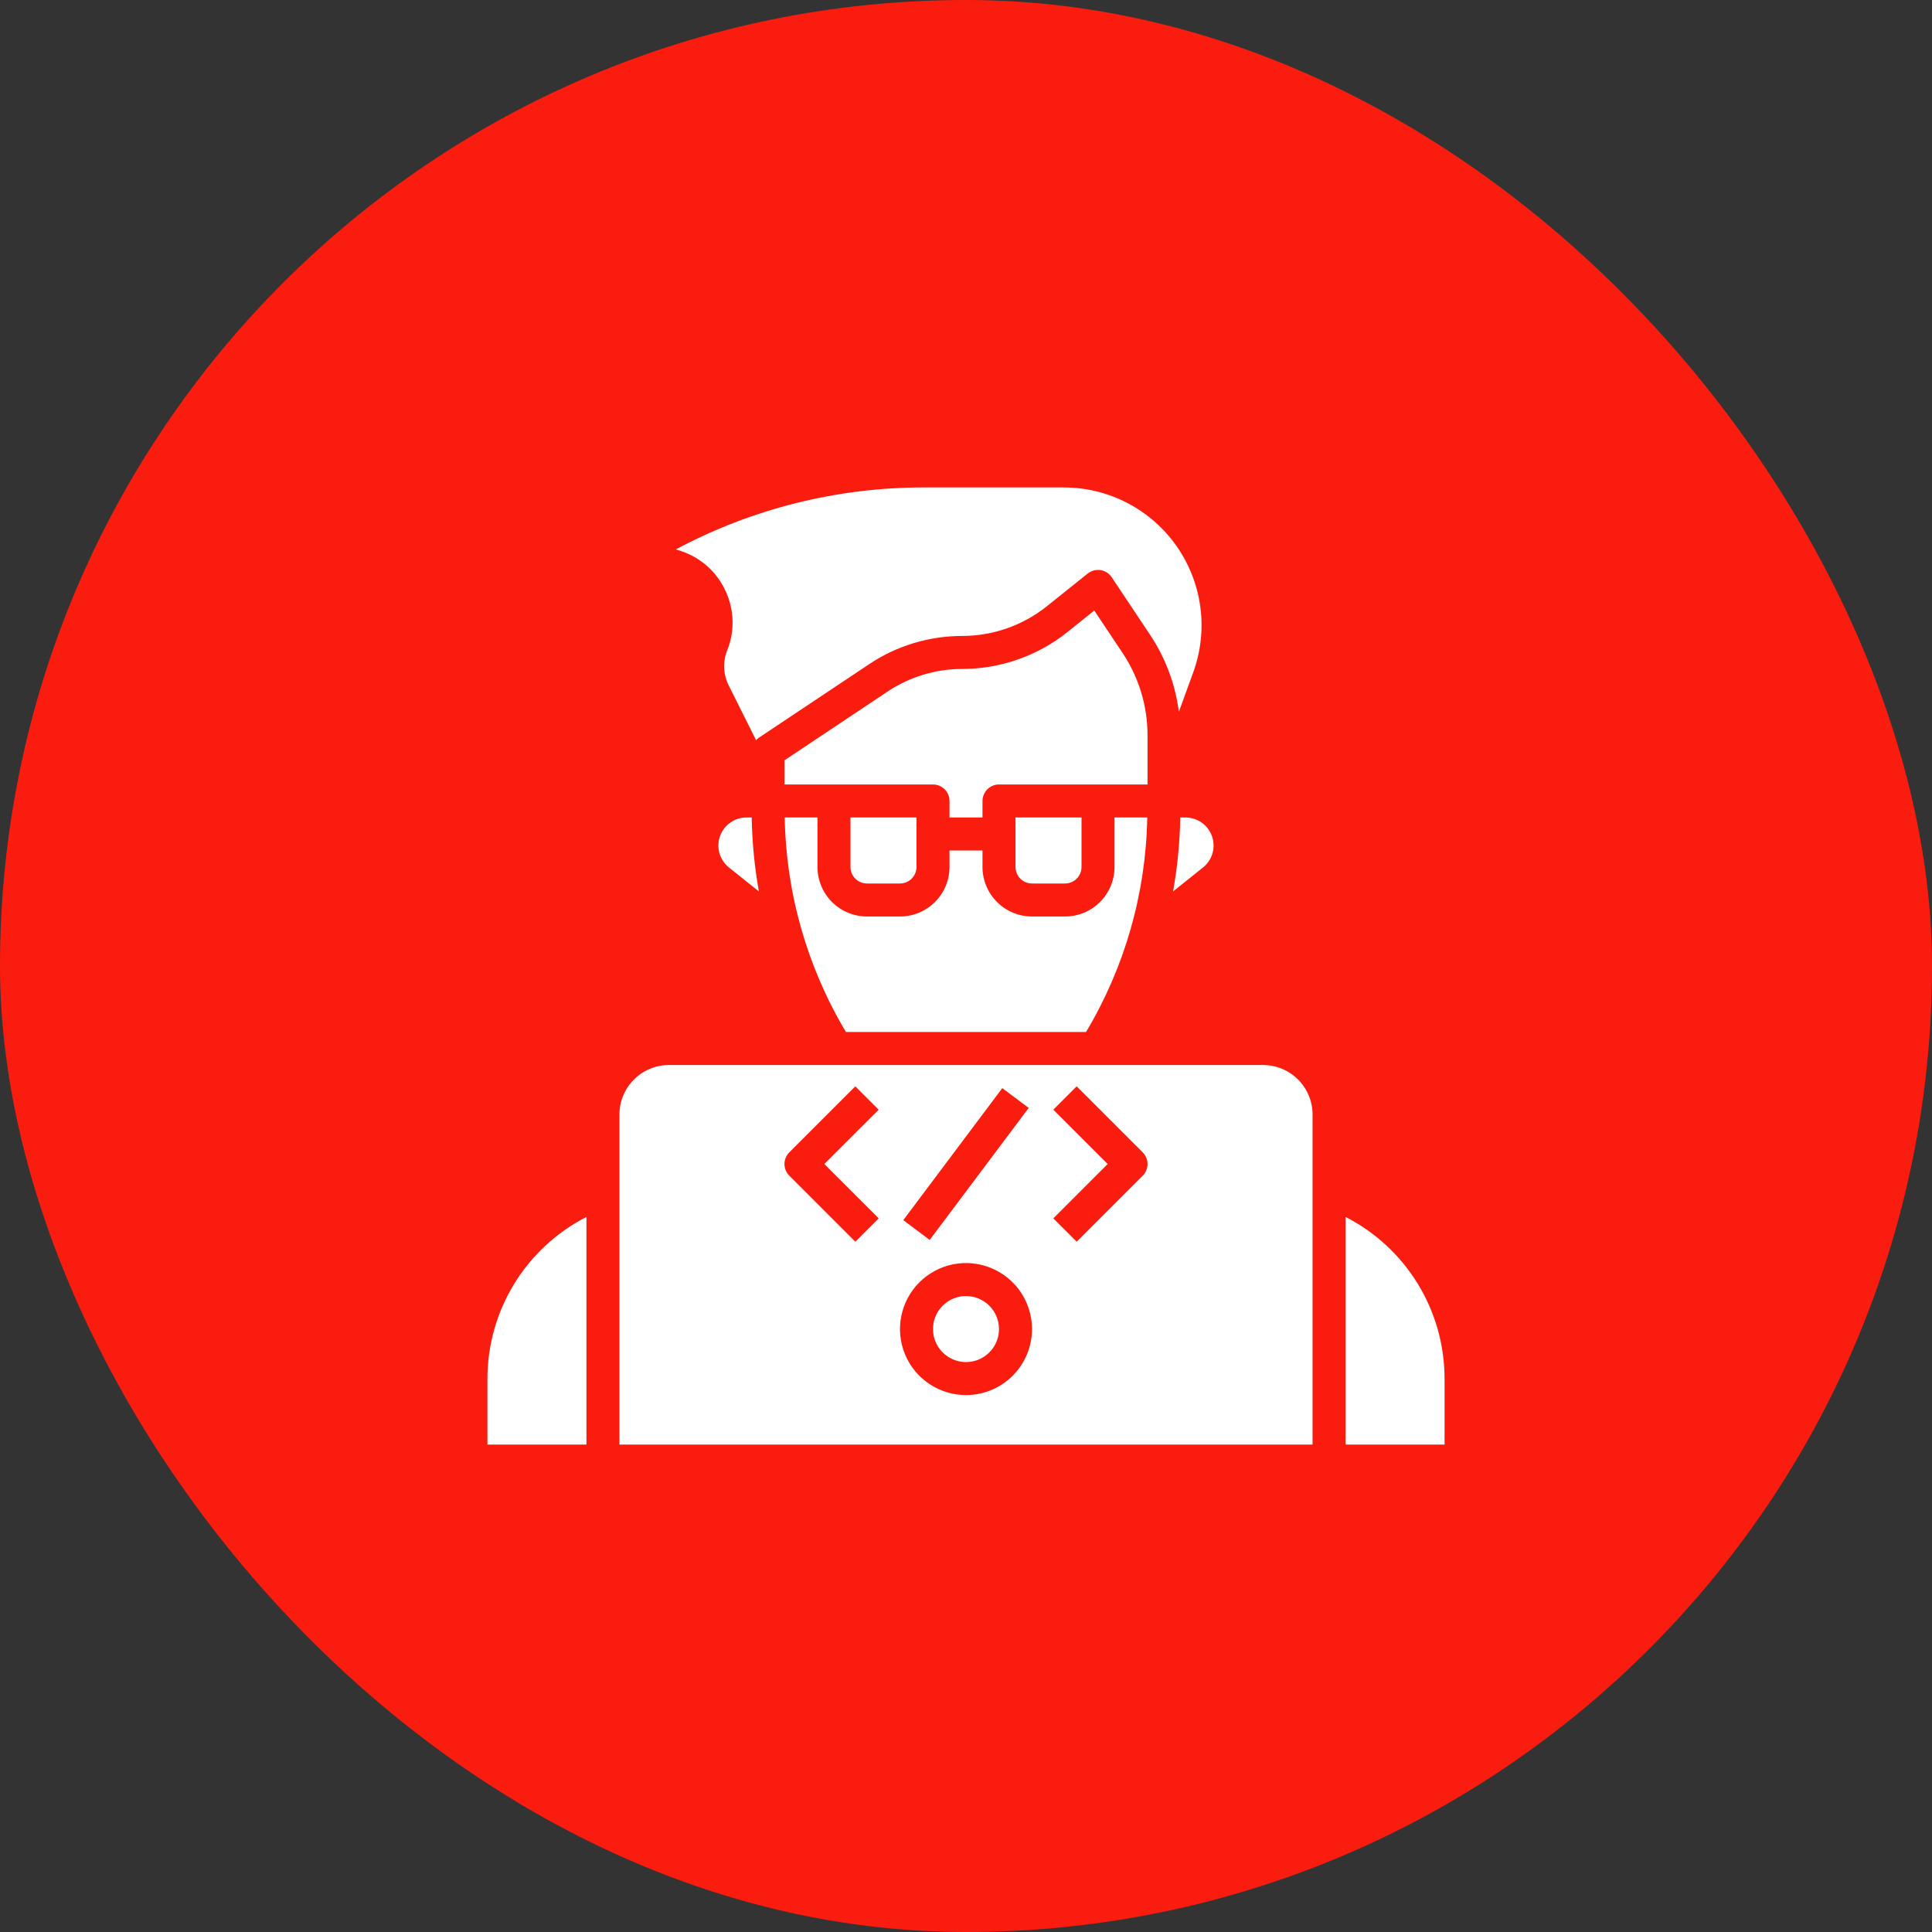
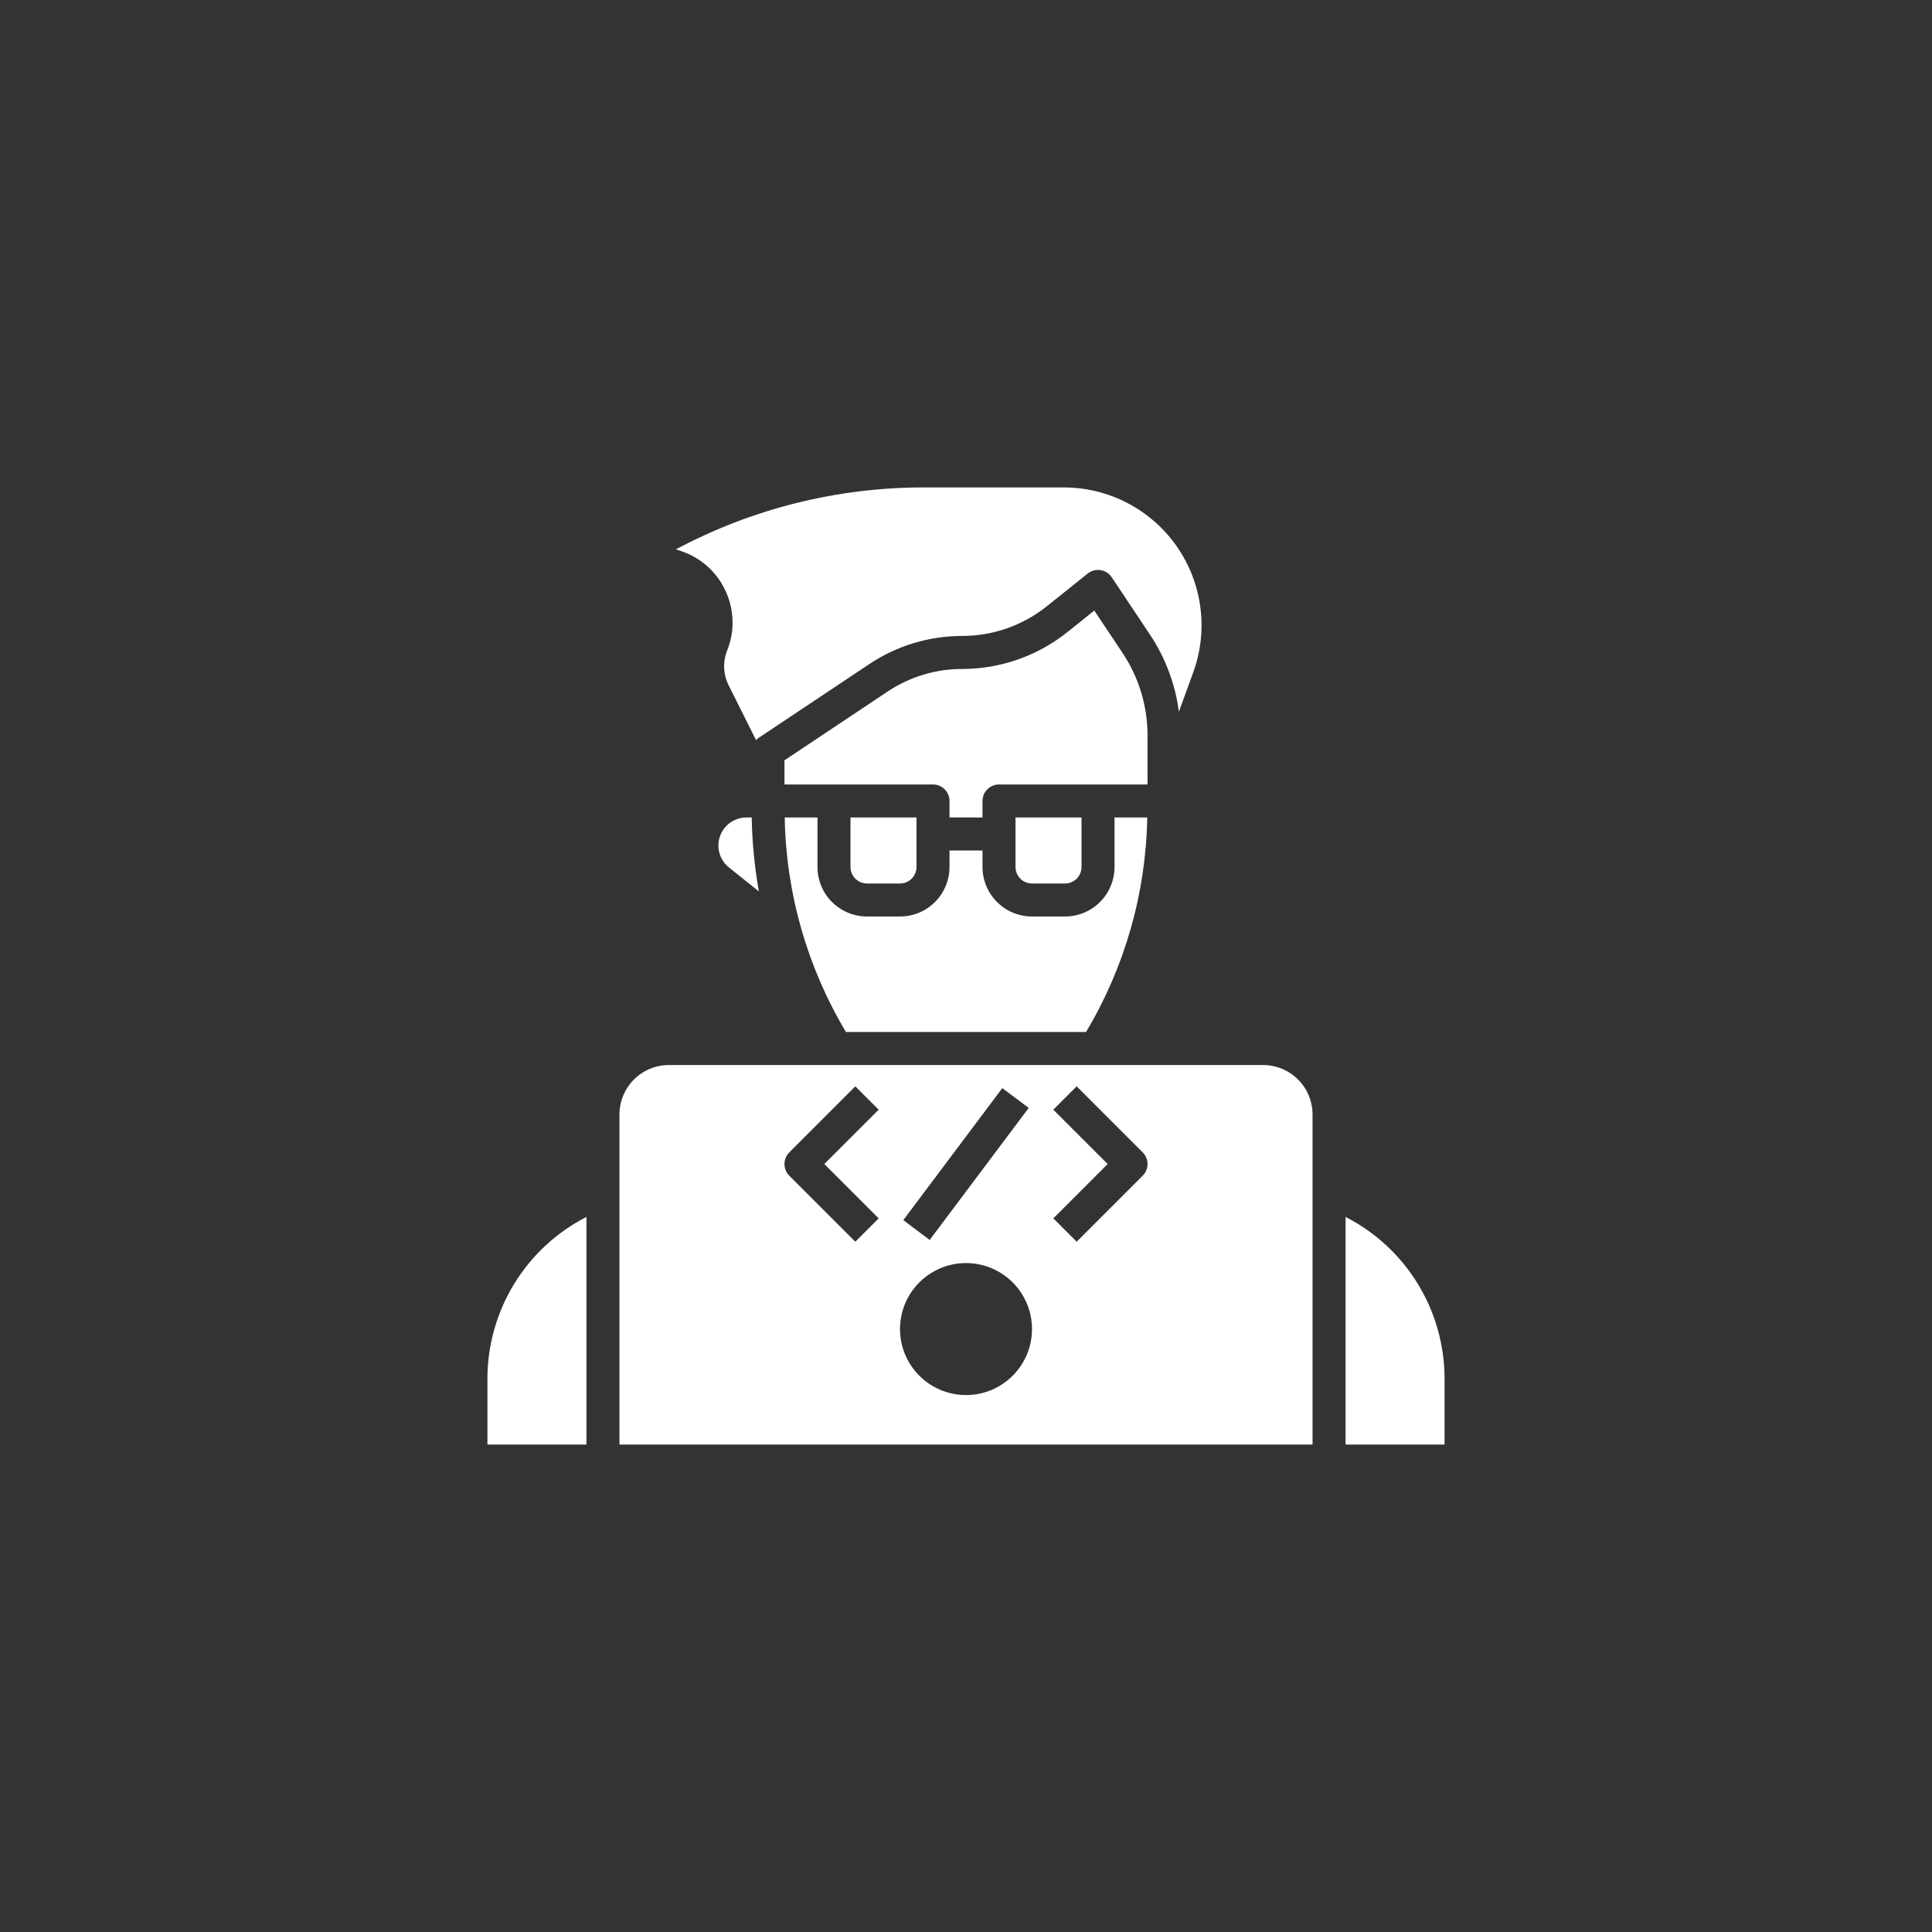
<svg xmlns="http://www.w3.org/2000/svg" width="150" height="150" viewBox="0 0 150 150" fill="none">
  <rect x="0" y="0" width="150" height="150" fill="#333333" stroke="none" />
-   <rect width="150" height="150" rx="75" fill="#FB1C10" />
  <path d="M57.959 63.469C57.507 63.468 57.066 63.607 56.697 63.868C56.327 64.129 56.048 64.499 55.899 64.926C55.749 65.353 55.736 65.815 55.861 66.25C55.986 66.684 56.244 67.069 56.597 67.351L58.919 69.209C58.582 67.313 58.396 65.394 58.363 63.469H57.959ZM37.844 107.031V112.156H45.531V94.483C43.22 95.665 41.279 97.462 39.923 99.676C38.567 101.89 37.847 104.435 37.844 107.031ZM56.327 45.872C56.666 46.594 56.852 47.378 56.874 48.176C56.897 48.973 56.754 49.767 56.455 50.506C56.283 50.937 56.205 51.4 56.224 51.864C56.243 52.327 56.36 52.782 56.567 53.197L58.7 57.462C58.765 57.391 58.838 57.328 58.918 57.274L67.486 51.562C69.626 50.133 72.143 49.372 74.717 49.375C77.097 49.371 79.405 48.562 81.265 47.078L84.449 44.529C84.588 44.419 84.749 44.339 84.92 44.293C85.091 44.247 85.271 44.237 85.446 44.264C85.621 44.291 85.789 44.355 85.939 44.45C86.088 44.546 86.216 44.671 86.315 44.819L89.288 49.279C90.484 51.075 91.251 53.121 91.528 55.261L92.643 52.198C93.231 50.582 93.42 48.848 93.195 47.143C92.971 45.438 92.338 43.812 91.352 42.404C90.365 40.995 89.054 39.846 87.528 39.052C86.003 38.258 84.308 37.844 82.589 37.844H71.712C65.003 37.842 58.397 39.493 52.478 42.652L52.863 42.78C53.622 43.029 54.322 43.432 54.918 43.964C55.514 44.496 55.994 45.146 56.327 45.872ZM69.875 68.594C70.215 68.594 70.541 68.459 70.781 68.219C71.021 67.978 71.156 67.652 71.156 67.312V63.469H66.031V67.312C66.031 67.652 66.166 67.978 66.406 68.219C66.647 68.459 66.973 68.594 67.312 68.594H69.875ZM82.688 68.594C83.027 68.594 83.353 68.459 83.594 68.219C83.834 67.978 83.969 67.652 83.969 67.312V63.469H78.844V67.312C78.844 67.652 78.979 67.978 79.219 68.219C79.459 68.459 79.785 68.594 80.125 68.594H82.688Z" fill="white" />
  <path d="M89.094 57.097C89.096 54.82 88.422 52.594 87.158 50.701L84.959 47.403L82.867 49.079C80.552 50.926 77.679 51.934 74.717 51.938C72.648 51.935 70.624 52.548 68.904 53.697L60.906 59.029V60.906H72.438C72.777 60.906 73.103 61.041 73.344 61.282C73.584 61.522 73.719 61.848 73.719 62.188V63.469H76.281V62.188C76.281 61.848 76.416 61.522 76.656 61.282C76.897 61.041 77.223 60.906 77.562 60.906H89.094V57.097ZM60.925 63.469C61.026 69.341 62.666 75.085 65.68 80.125H84.319C87.333 75.084 88.972 69.341 89.072 63.469H86.531V67.312C86.531 68.332 86.126 69.31 85.405 70.031C84.685 70.751 83.707 71.156 82.688 71.156H80.125C79.106 71.156 78.128 70.751 77.407 70.031C76.686 69.31 76.281 68.332 76.281 67.312V66.031H73.719V67.312C73.719 68.332 73.314 69.31 72.593 70.031C71.872 70.751 70.894 71.156 69.875 71.156H67.312C66.293 71.156 65.315 70.751 64.595 70.031C63.874 69.31 63.469 68.332 63.469 67.312V63.469H60.925ZM104.469 94.483V112.156H112.156V107.031C112.152 104.435 111.433 101.89 110.077 99.676C108.72 97.462 106.78 95.665 104.469 94.483ZM98.062 82.688H51.938C50.918 82.688 49.94 83.093 49.22 83.813C48.499 84.534 48.094 85.512 48.094 86.531V112.156H101.906V86.531C101.906 85.512 101.501 84.534 100.78 83.813C100.06 83.093 99.082 82.688 98.062 82.688ZM77.819 84.481L79.869 86.019L72.181 96.269L70.131 94.731L77.819 84.481ZM68.22 94.594L66.407 96.407L61.282 91.282C61.163 91.163 61.068 91.022 61.004 90.866C60.939 90.711 60.906 90.544 60.906 90.376C60.906 90.207 60.939 90.041 61.004 89.885C61.068 89.73 61.163 89.588 61.282 89.469L66.407 84.344L68.22 86.157L63.999 90.375L68.22 94.594ZM75 108.313C73.986 108.313 72.996 108.012 72.153 107.449C71.31 106.886 70.653 106.085 70.265 105.149C69.877 104.212 69.776 103.182 69.974 102.188C70.171 101.194 70.659 100.28 71.376 99.564C72.093 98.847 73.006 98.359 74 98.161C74.994 97.963 76.025 98.065 76.961 98.453C77.898 98.841 78.698 99.497 79.261 100.34C79.824 101.183 80.125 102.174 80.125 103.188C80.125 104.547 79.585 105.85 78.624 106.811C77.663 107.773 76.359 108.313 75 108.313ZM88.718 91.281L83.593 96.406L81.78 94.593L85.999 90.375L81.78 86.156L83.593 84.343L88.718 89.468C88.838 89.587 88.932 89.728 88.996 89.884C89.061 90.039 89.094 90.206 89.094 90.374C89.094 90.543 89.061 90.71 88.996 90.865C88.932 91.021 88.838 91.162 88.718 91.281Z" fill="white" />
-   <path d="M75 100.625C74.493 100.625 73.998 100.775 73.576 101.057C73.155 101.338 72.826 101.739 72.633 102.207C72.439 102.675 72.388 103.19 72.487 103.687C72.586 104.185 72.83 104.641 73.188 104.999C73.546 105.358 74.003 105.602 74.5 105.701C74.997 105.8 75.512 105.749 75.981 105.555C76.449 105.361 76.849 105.033 77.131 104.611C77.412 104.19 77.562 103.694 77.562 103.188C77.562 102.508 77.293 101.856 76.812 101.376C76.331 100.895 75.68 100.625 75 100.625ZM91.635 63.469C91.602 65.394 91.416 67.313 91.077 69.209L93.4 67.351C93.754 67.069 94.011 66.685 94.136 66.251C94.261 65.816 94.249 65.354 94.099 64.927C93.95 64.5 93.671 64.131 93.302 63.87C92.934 63.608 92.493 63.468 92.041 63.469H91.635Z" fill="white" />
</svg>